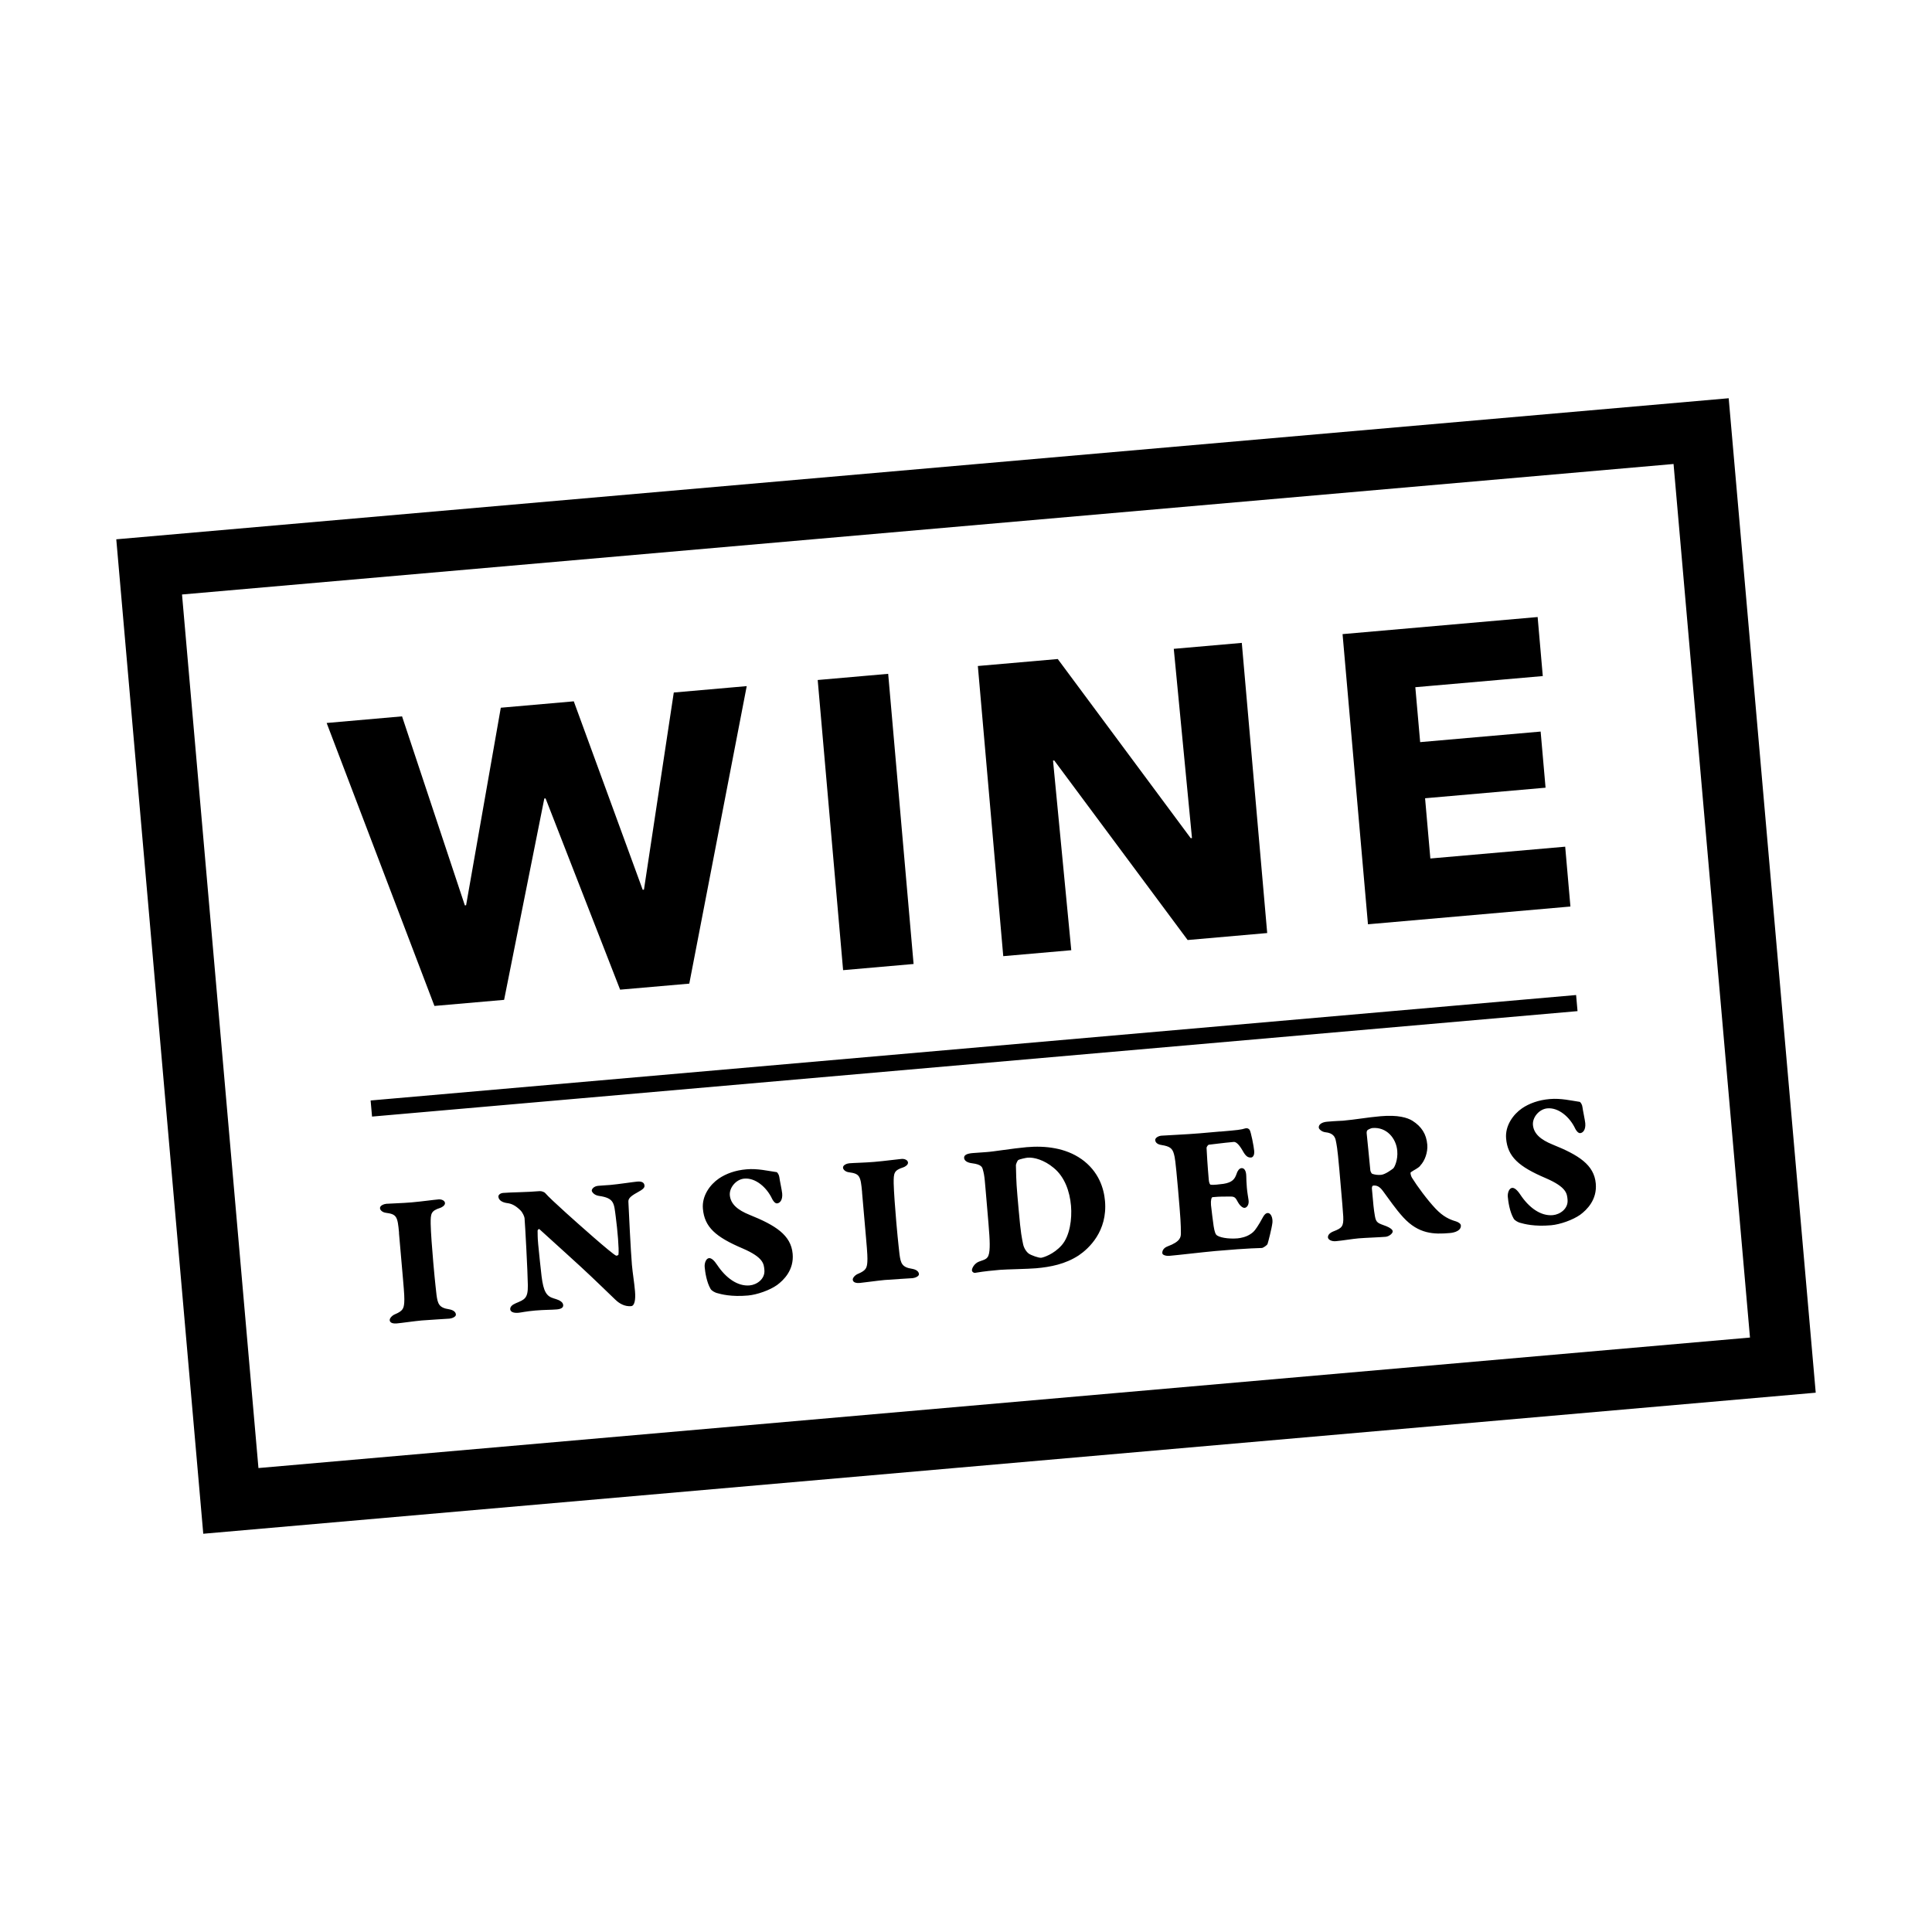
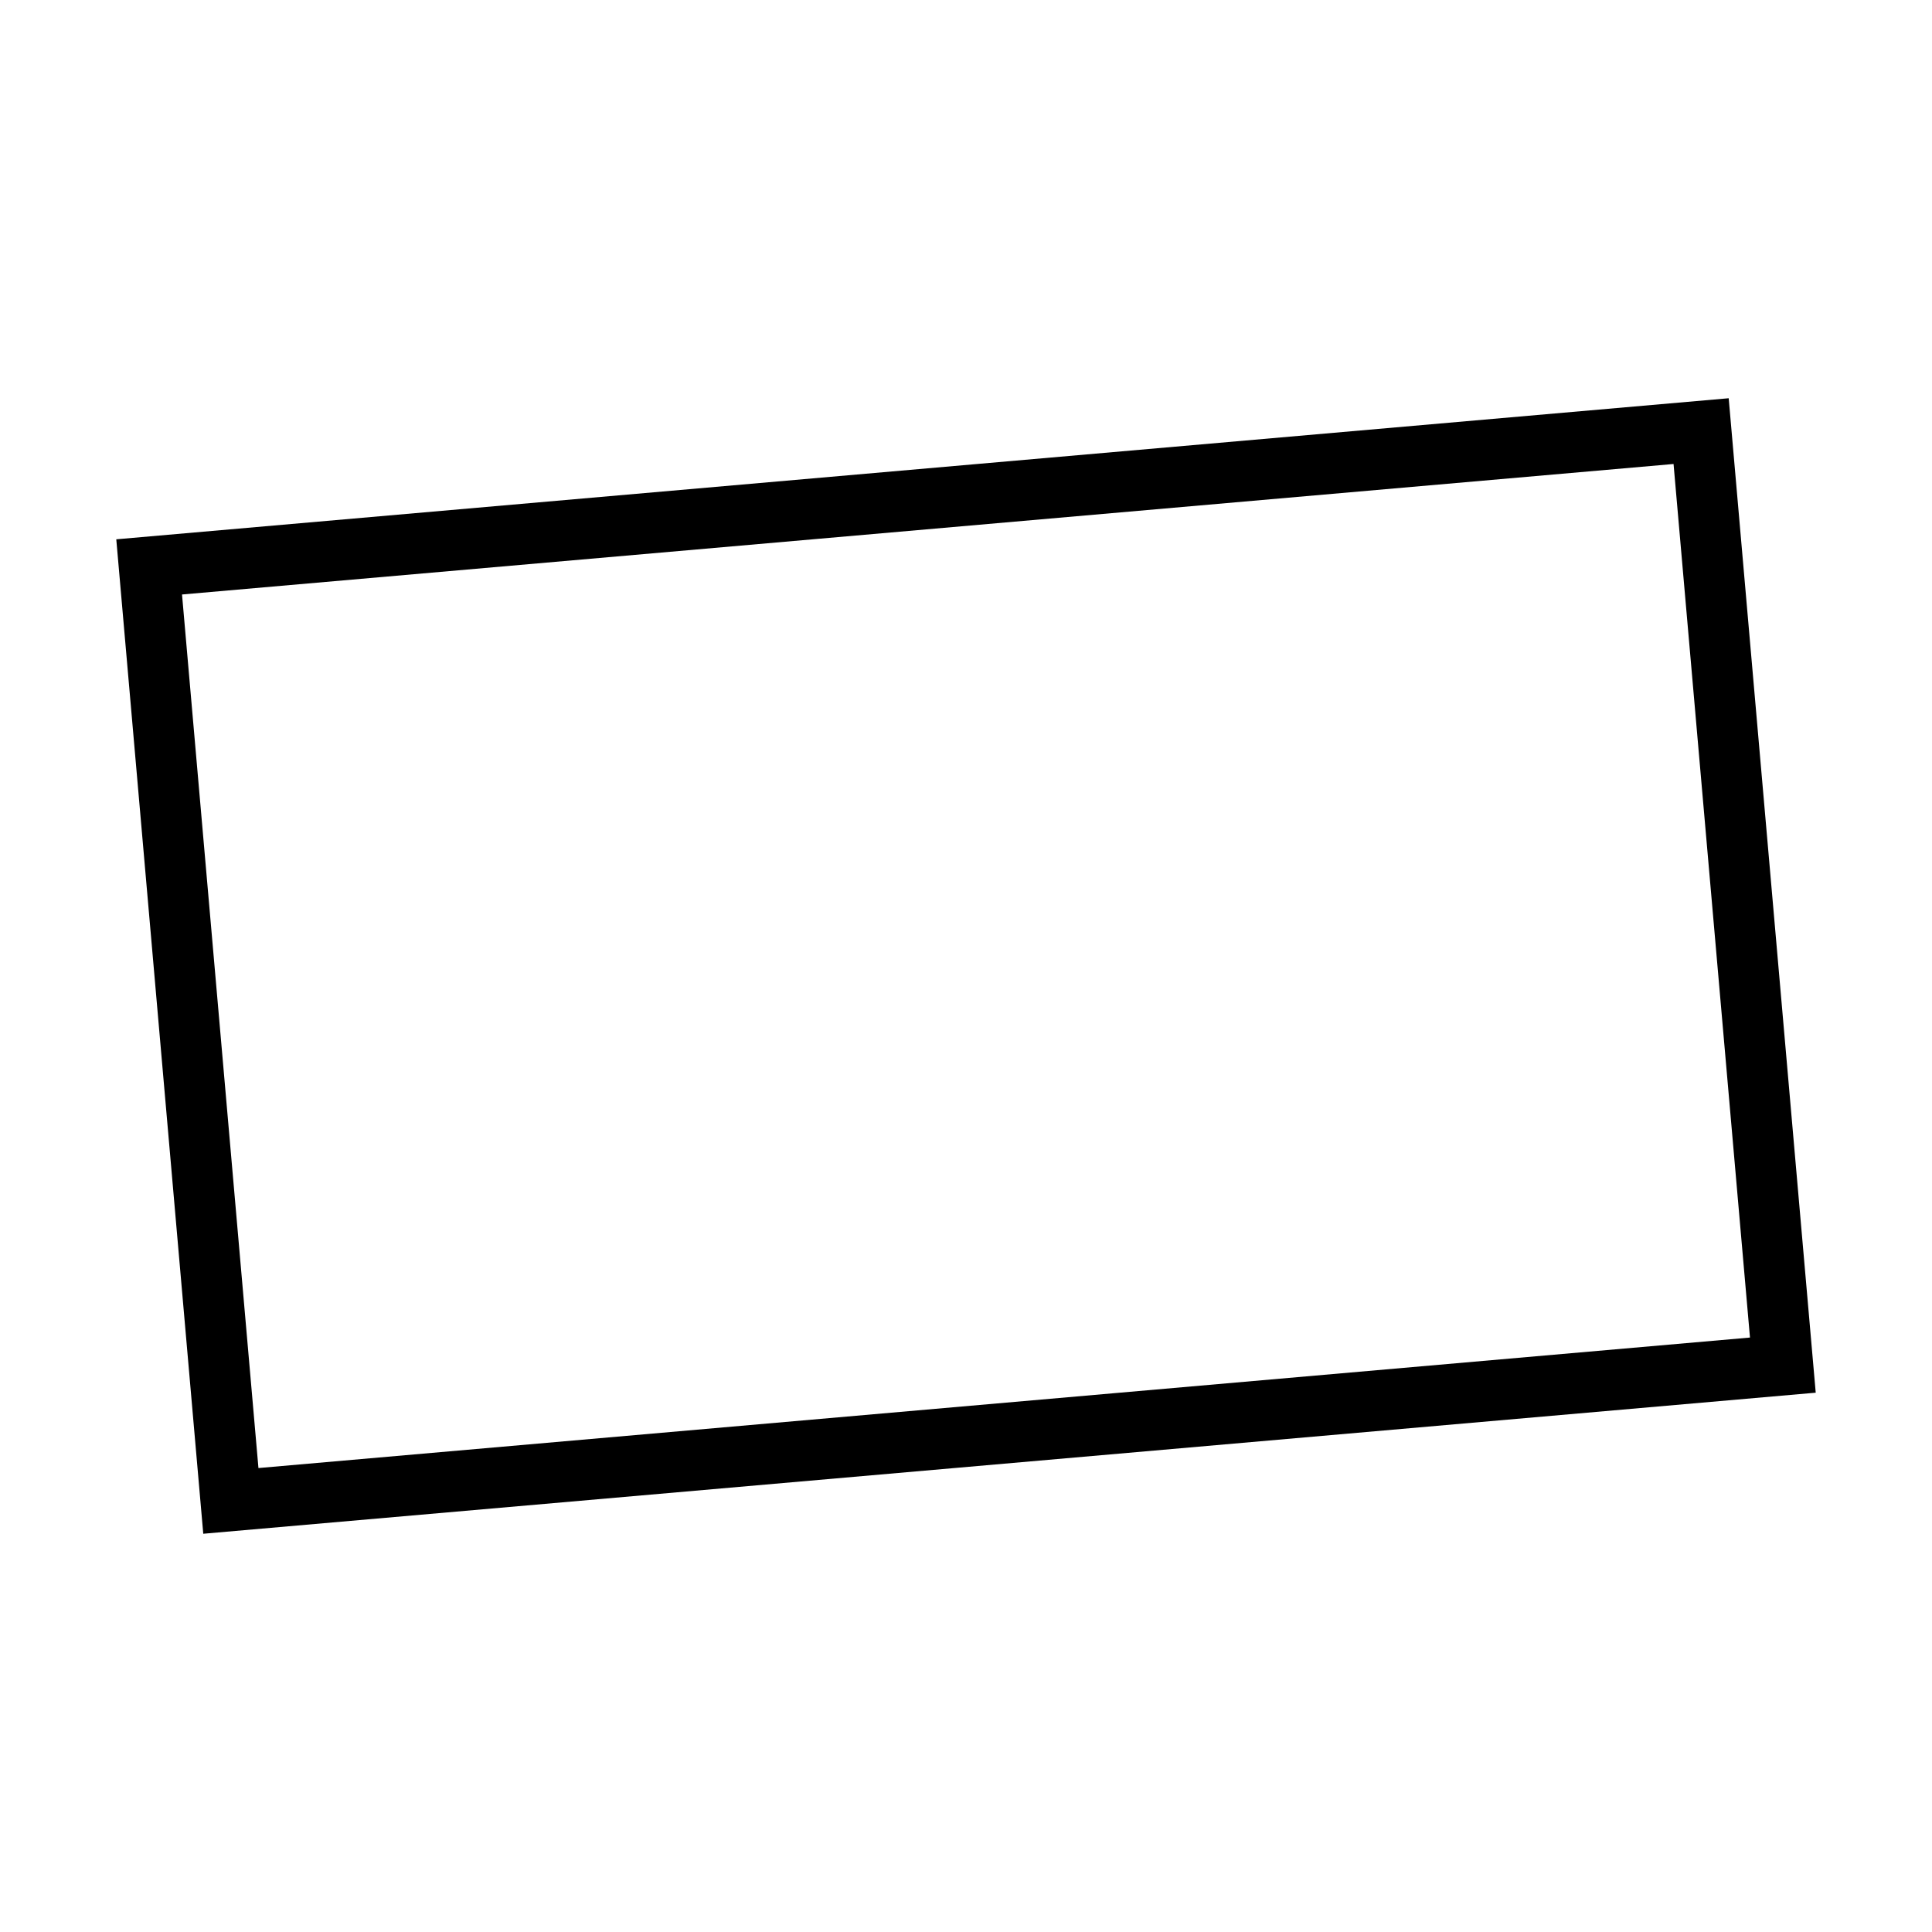
<svg xmlns="http://www.w3.org/2000/svg" id="a" viewBox="0 0 432 432">
  <defs>
    <style>.b,.c{fill-rule:evenodd;}.c{fill:none;}</style>
  </defs>
-   <path class="c" d="M396.72,303.64l-338.5,29.61-17.46-199.58,338.49-29.61,17.46,199.58Z" />
+   <path class="c" d="M396.72,303.64Z" />
  <path class="b" d="M386.52,89.05L26,120.59l19.45,222.36,360.55-31.54-19.46-222.36h-.02ZM40.7,132.93l333.51-29.18,17.09,195.33-333.51,29.18-17.09-195.33Z" />
-   <path class="b" d="M352.75,226.09l-269.56,23.58-.32-3.6,269.55-23.58.32,3.6ZM154.15,219.94l-15.49,1.35-16.67-42.77-.28.03-8.99,45.02-15.58,1.36-24.1-63.27,16.86-1.48,14.04,42.26.28-.02,7.76-44.17,16.32-1.43,15.41,42.14.28-.03,6.67-44.08,16.31-1.43-12.84,66.5ZM188.52,216.93l-5.68-64.88,15.76-1.38,5.68,64.88-15.76,1.38ZM265.56,210.19l-29.83-40.15-.27.03,4.08,42.4-15.21,1.33-5.68-64.88,17.87-1.56,29.73,40.06.28-.03-4.07-42.31,15.21-1.33,5.68,64.88-17.78,1.56ZM305.88,206.67l-5.68-64.88,43.62-3.82,1.15,13.2-28.5,2.49,1.08,12.28,26.94-2.36,1.1,12.55-26.94,2.36,1.18,13.47,30.15-2.64,1.17,13.38-45.27,3.97ZM89.23,275.68c-.33-3.71-.54-4.18-2.98-4.5-.76-.11-1.25-.6-1.28-1-.06-.66.98-.97,1.42-1.01.84-.07,3.64-.14,5.58-.31,2.65-.24,4.8-.56,6.08-.67.66-.06,1.4.24,1.45.81.04.53-.68.95-1.02,1.07-2.12.68-2.2,1.26-2.18,3.57.03,1.91.33,5.75.59,8.75.42,4.81.66,6.53.71,7.1.27,2.07.57,2.93,2.82,3.27.86.15,1.47.54,1.52,1.16.05.53-.9.88-1.43.93-.44.04-4.74.28-6.24.41-1.55.14-4.75.6-5.55.66-.58.05-1.52,0-1.58-.71-.04-.49.61-1.12,1.21-1.35,1.72-.73,1.94-1.28,2.04-2.62.05-.94.03-1.74-.29-5.36l-.89-10.19h0ZM112.52,266.74c1.77-.15,5.33-.15,8.15-.4.4-.04,1.04.22,1.19.38.84.95,2.34,2.33,4.66,4.44,2.56,2.31,10.23,9.16,11.25,9.61.14.03.48-.09.52-.23.16-1.21-.21-5.46-.61-8.49-.4-2.99-.28-4.16-3.79-4.65-1.08-.17-1.54-.89-1.57-1.15-.03-.31.4-1.01,1.46-1.1,1.59-.14,1.51-.09,2.66-.19,1.81-.16,5.14-.67,6.03-.75.93-.08,1.57.13,1.64.88.04.49-.28.83-1.64,1.57-1.74.95-1.97,1.46-1.96,2.04.09,2.04.53,11.17.79,14.13.17,1.94.52,3.87.69,5.9.16,1.86-.08,3.26-.87,3.33-1.41.12-2.63-.57-3.55-1.47-1.8-1.71-4.08-3.96-5.44-5.22-1.85-1.8-9.38-8.57-11.51-10.52-.14-.12-.43.17-.41.35.04.98-.04,1.11.13,3.01.18,1.99.62,6,.76,7.19.43,3.43,1.1,4.44,2.7,4.92,1.55.44,2.08.89,2.13,1.5.05.53-.41.88-1.43.97-1.24.11-2.76.07-4.83.25-2.07.18-3.16.45-3.73.5-1.33.12-1.81-.33-1.85-.77-.05-.58.45-1.02,1.22-1.35,1.97-.84,2.76-1.04,2.72-4.02-.04-2.98-.61-13.6-.74-15.02-.03-.27-.33-1.17-.96-1.79-1.02-.98-1.86-1.44-2.9-1.57-1.03-.13-1.92-.59-1.99-1.43-.03-.31.29-.78,1.08-.85ZM173.59,262.07c.27.02.64.7.68,1.19.05.53.57,2.93.63,3.59.13,1.5-.52,2.18-1.14,2.23-.49.05-.95-.67-1.11-1.01-1.2-2.57-3.71-4.75-6.22-4.53-1.85.16-3.38,2.03-3.24,3.71.18,1.99,1.76,3.32,4.39,4.38,5.81,2.34,9.29,4.52,9.66,8.72.32,3.62-1.98,5.87-3.48,6.98-1.64,1.17-4.48,2.17-6.51,2.35-3.76.33-5.99-.28-7.04-.58-.32-.11-1.06-.44-1.33-.91-.89-1.52-1.22-3.81-1.31-4.87-.08-.84.28-1.94.98-2,.49-.04,1.1.44,1.82,1.53,1.9,2.86,4.52,4.81,7.25,4.57,1.59-.14,3.48-1.42,3.3-3.45-.12-1.33-.16-2.79-4.87-4.82-6.06-2.58-8.52-4.77-8.88-8.88-.25-2.87,1.58-5.39,3.59-6.76,1.6-1.08,3.66-1.84,6.18-2.05,2.47-.22,4.88.38,6.64.62ZM192.77,266.62c-.33-3.71-.54-4.18-2.98-4.5-.77-.11-1.25-.6-1.29-1-.06-.66.98-.98,1.42-1.01.84-.08,3.63-.14,5.58-.31,2.65-.23,4.8-.55,6.08-.66.66-.06,1.4.23,1.45.8.05.53-.67.95-1.02,1.07-2.12.68-2.2,1.26-2.18,3.57.04,1.9.33,5.75.59,8.76.42,4.81.66,6.52.71,7.1.27,2.06.57,2.93,2.82,3.27.86.15,1.47.54,1.53,1.16.05.53-.9.88-1.43.93-.44.04-4.74.28-6.24.41-1.55.14-4.75.59-5.55.66-.58.05-1.51,0-1.58-.71-.04-.49.61-1.12,1.22-1.35,1.72-.73,1.94-1.28,2.04-2.62.05-.94.03-1.74-.29-5.36l-.89-10.2ZM227.68,259.38c-.17.11-.54.98-.52,1.16.05,1.51.03,3.42.33,6.74l.28,3.18c.49,5.65.73,6.34.98,7.66.17.92.74,1.8,1.3,2.2.52.36,2.18.97,2.75.92.48-.05,2.82-.78,4.6-2.81,1.82-2.07,2.33-5.86,2.08-8.81-.28-3.22-1.41-6.46-3.86-8.47-2.11-1.78-4.44-2.42-5.85-2.29-.35.03-1.8.33-2.09.54ZM241.76,259.13c3.98,2.81,5.08,6.67,5.32,9.41.59,6.76-3.61,10.64-5.88,12.17-2.99,1.95-6.27,2.59-9.54,2.88-1.81.16-6.65.23-8.07.35-1.42.13-3.4.3-5.5.66-.35.08-.73-.2-.76-.51-.05-.48.53-1.6,1.6-2,1.38-.53,2.14-.46,2.32-2.48.16-1.75-.04-3.95-.54-9.78-.53-6.05-.51-6.81-.95-8.33-.13-.48-.28-1.13-2.39-1.39-1.08-.13-1.74-.56-1.79-1.18-.06-.66.63-.99,1.91-1.1l3.05-.22c1.55-.09,5.93-.83,9.02-1.1,4.24-.37,8.69.18,12.2,2.63ZM272.82,253.03c4.02-.35,4.63-.41,5.63-.72.17-.05.36-.05.53,0,.17.06.32.17.43.31.3.42.95,3.74,1.03,4.72.1,1.14-.41,1.46-.67,1.48-.79.07-1.28-.38-1.91-1.52-1-1.74-1.64-1.99-2-1.96-2.52.22-4.93.57-5.55.62-.22.02-.53.53-.52.71.03.84.22,4.03.49,7.08.06.71.23,1.14.46,1.16.5.09,2.04-.09,2.83-.2,1.97-.31,2.53-1.07,2.92-2.21.21-.68.6-1.25,1.09-1.3.62-.06,1.07.53,1.09,1.82,0,.53.05,1.55.13,2.57.09,1.02.27,2.02.37,2.68.19,1.18-.42,1.77-.86,1.81-.4.04-1.01-.4-1.49-1.25-.53-.97-.69-1.27-1.62-1.28-1.82.03-2.1-.04-4.08.14-.22.02-.43.66-.34,1.76.11,1.19.46,3.74.59,4.71.2,1.27.42,1.74.57,1.91.5.62,2.67,1.01,4.79.83.7-.07,1.93-.3,2.9-.97.8-.51,1.19-1.08,2.05-2.49.62-1.03,1.01-2.13,1.72-2.2.84-.07,1.21,1.18,1.12,2.13-.15,1.3-.95,4.36-1.09,4.77-.11.32-.99.89-1.26.91-.58.05-2.36-.02-10.39.68-2.78.25-8.33.91-10.23,1.07-.93.08-1.62-.21-1.65-.57-.05-.53.25-1.18,1.16-1.53,2.97-1.1,2.97-2.13,2.99-2.93-.01-2.13-.05-3.07-.64-9.87-.6-6.8-.71-7.06-.91-7.84-.34-1.3-.95-1.74-2.76-2.03-1.17-.16-1.4-.76-1.43-1.08-.05-.57.8-.96,1.38-1.01.75-.07,5.67-.28,8.58-.53l4.55-.4h0ZM306.87,252.23c-.18.01-.82.25-1.07.45-.13.1-.24.34-.21.73.11,1.24.56,5.34.82,8.29.01.18.24.69.42.77.64.21,1.23.29,1.98.23.97-.09,2.47-1.24,2.72-1.44.25-.2,1.09-1.83.9-3.95-.24-2.78-2.38-5.36-5.56-5.08M317.57,260.68c-.61.63-1.22.82-2.1,1.43-.21.15.08.97.24,1.22,1.14,1.85,3.42,4.95,5.28,6.92,1.72,1.81,3.15,2.44,4.56,2.85.46.14,1.06.48,1.1.88.1,1.15-1.28,1.63-2.47,1.73-3.53.31-6.96.25-10.4-3.5-1.77-1.93-3.16-4.04-4.57-5.92-.81-1.09-1.44-1.25-2.15-1.19-.31.03-.31.56-.3.69.31,3.53.4,4.59.67,6.12.27,1.58.72,1.58,2.55,2.27.83.33,1.4.76,1.43,1.12.05.49-.83,1.18-1.58,1.25-1.1.1-4.52.22-6.07.35-1.37.12-3.43.48-5.06.63-1.06.09-1.73-.39-1.77-.83-.05-.62.53-1.11,1.35-1.41,1.77-.69,2.18-1.08,2.07-3.29-.1-1.6-.17-2.39-.86-10.34-.48-5.43-.63-5.68-.8-6.6-.17-.88-.64-1.72-2.34-1.89-.85-.1-1.44-.72-1.47-1.03-.07-.75.78-1.23,1.84-1.32,2.25-.2,3.01-.18,3.58-.23,2.91-.26,5.32-.73,8.41-1,3.88-.34,5.99.32,7.12,1.02,2.03,1.29,3.11,2.98,3.31,5.32.15,1.68-.53,3.65-1.59,4.72ZM353.16,246.36c.27.02.64.7.68,1.18.05.53.57,2.94.63,3.6.13,1.5-.52,2.18-1.14,2.23-.49.04-.95-.68-1.11-1.01-1.2-2.57-3.71-4.75-6.22-4.53-1.85.16-3.38,2.03-3.23,3.71.18,1.99,1.76,3.31,4.39,4.38,5.81,2.34,9.29,4.52,9.66,8.72.32,3.62-1.98,5.87-3.48,6.98-1.64,1.16-4.48,2.17-6.51,2.35-3.75.33-5.99-.28-7.04-.58-.32-.11-1.06-.44-1.33-.91-.89-1.52-1.22-3.81-1.31-4.87-.08-.84.28-1.94.98-2,.49-.04,1.11.44,1.83,1.53,1.9,2.86,4.51,4.81,7.25,4.57,1.59-.14,3.48-1.42,3.3-3.45-.12-1.32-.16-2.79-4.87-4.82-6.05-2.58-8.52-4.77-8.87-8.87-.25-2.87,1.58-5.39,3.59-6.77,1.6-1.07,3.66-1.84,6.18-2.05,2.47-.22,4.88.37,6.64.62Z" />
</svg>